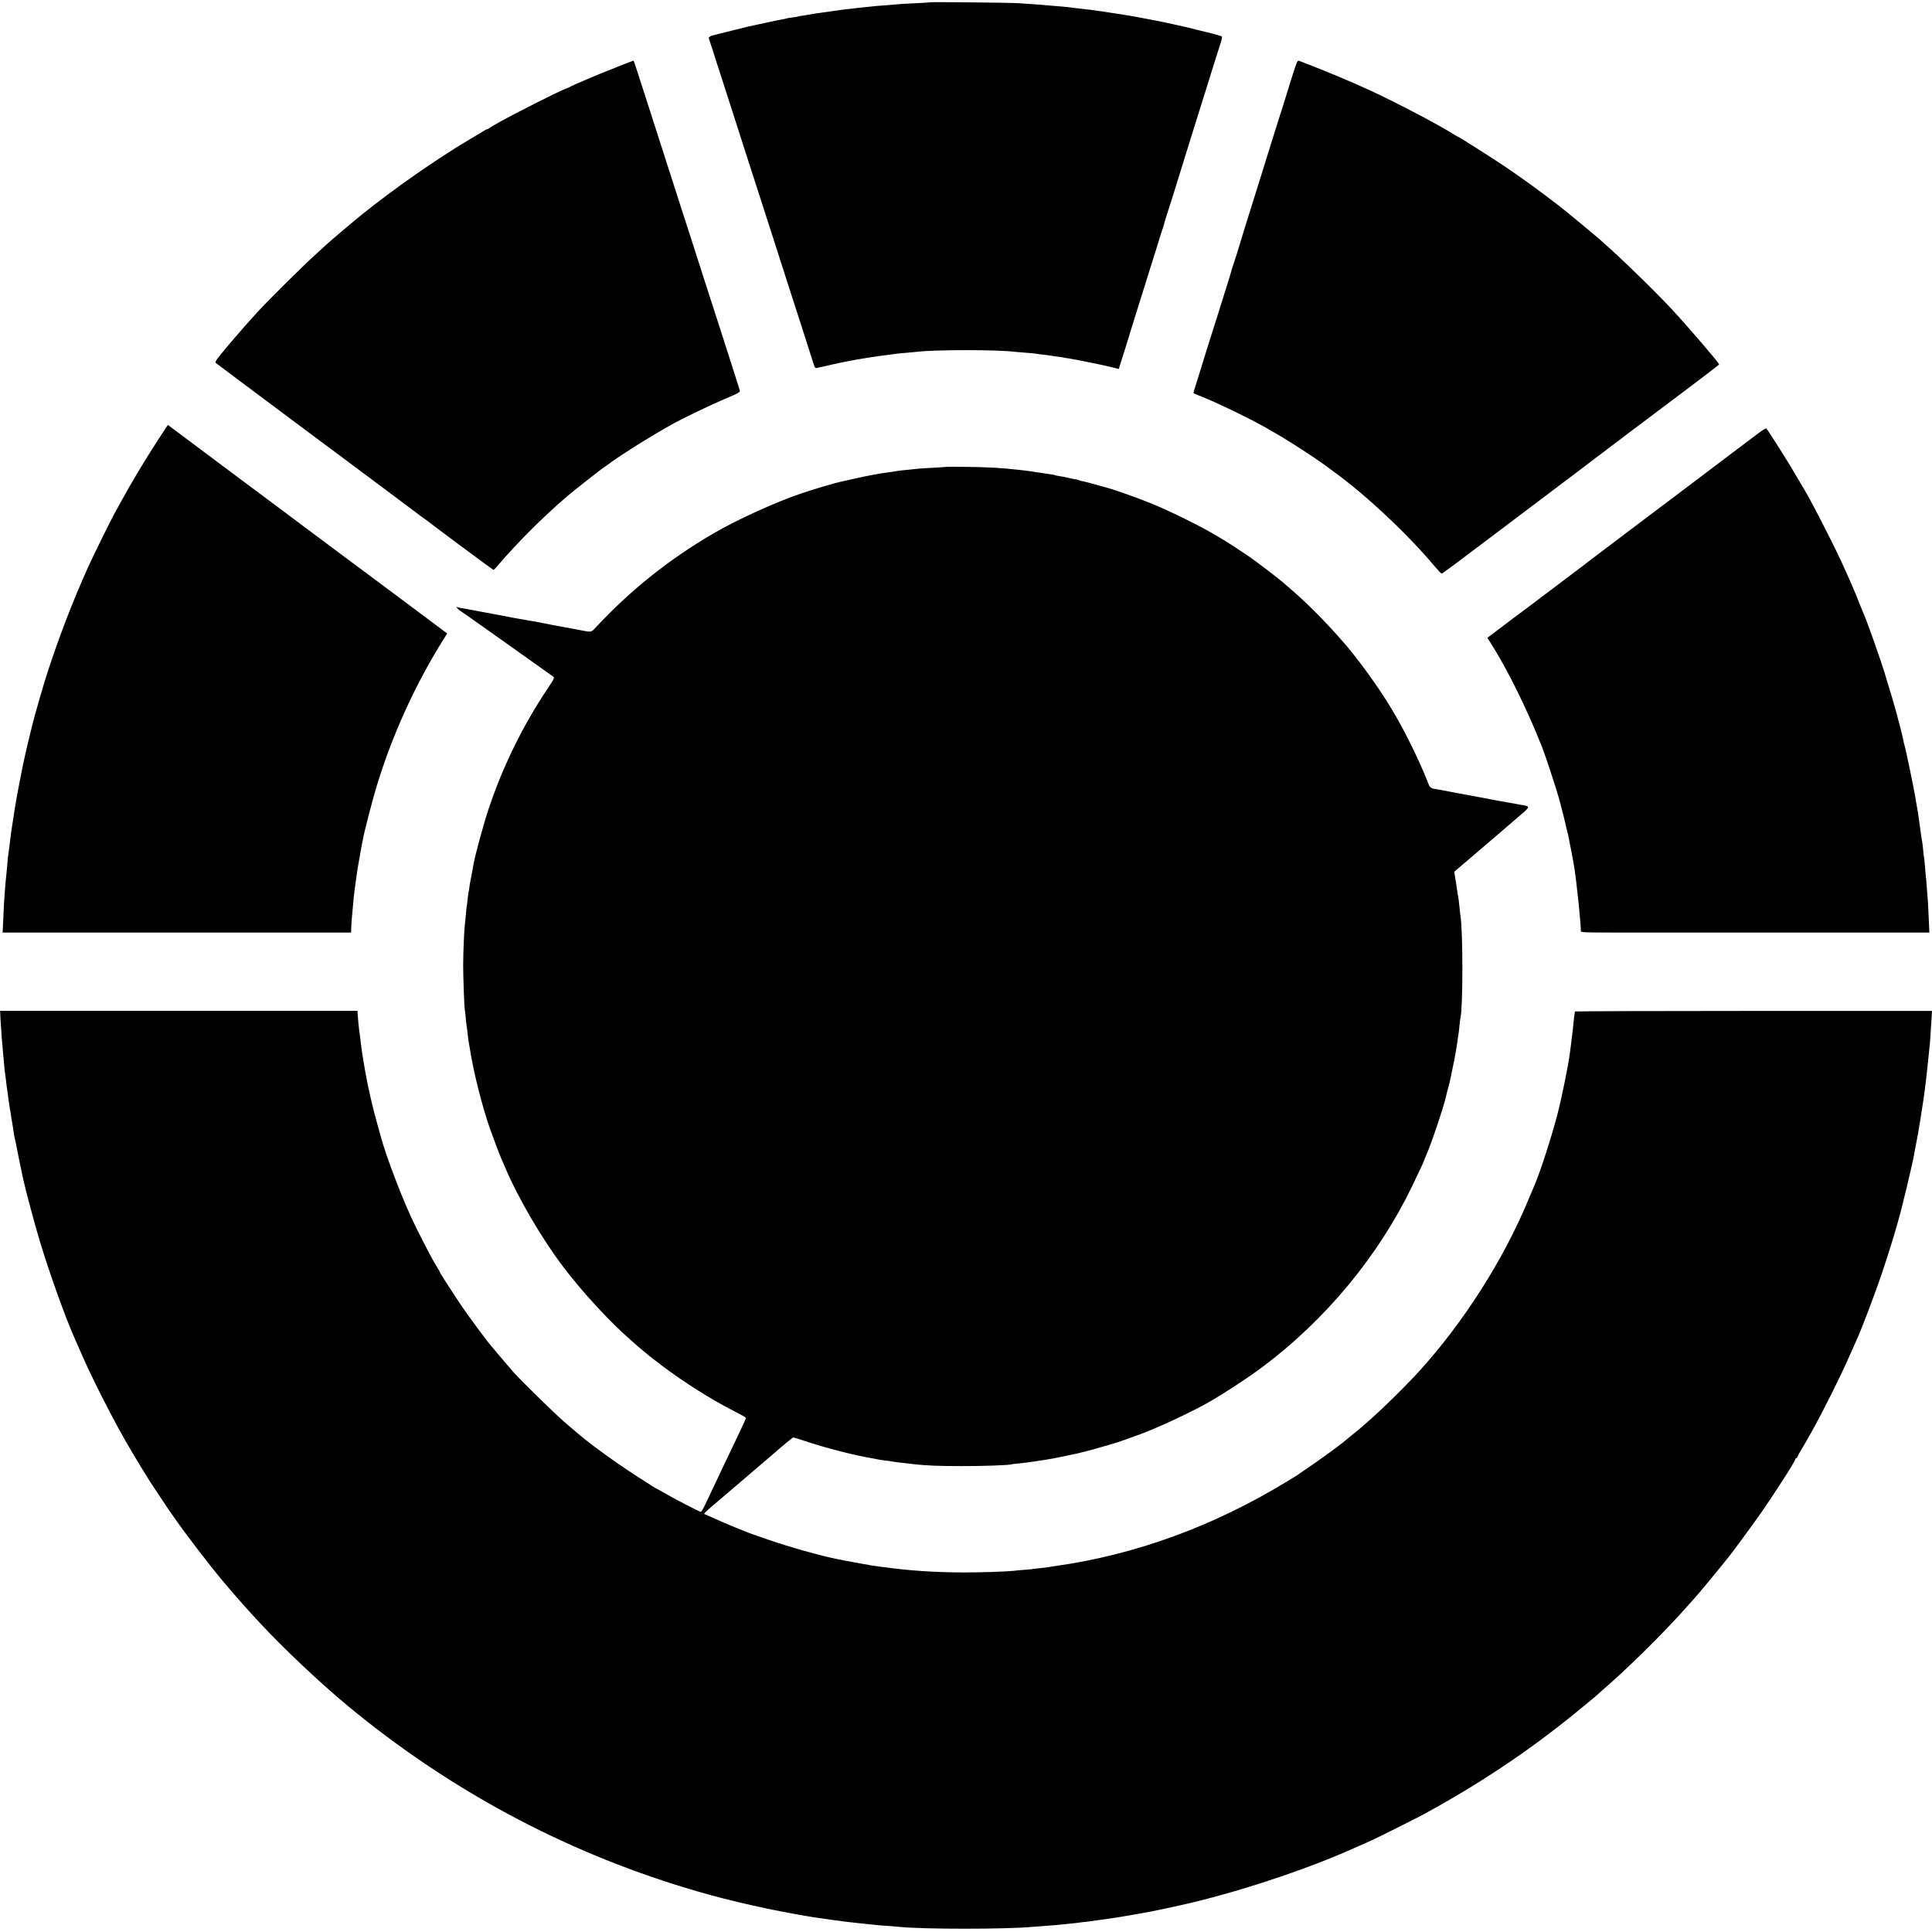
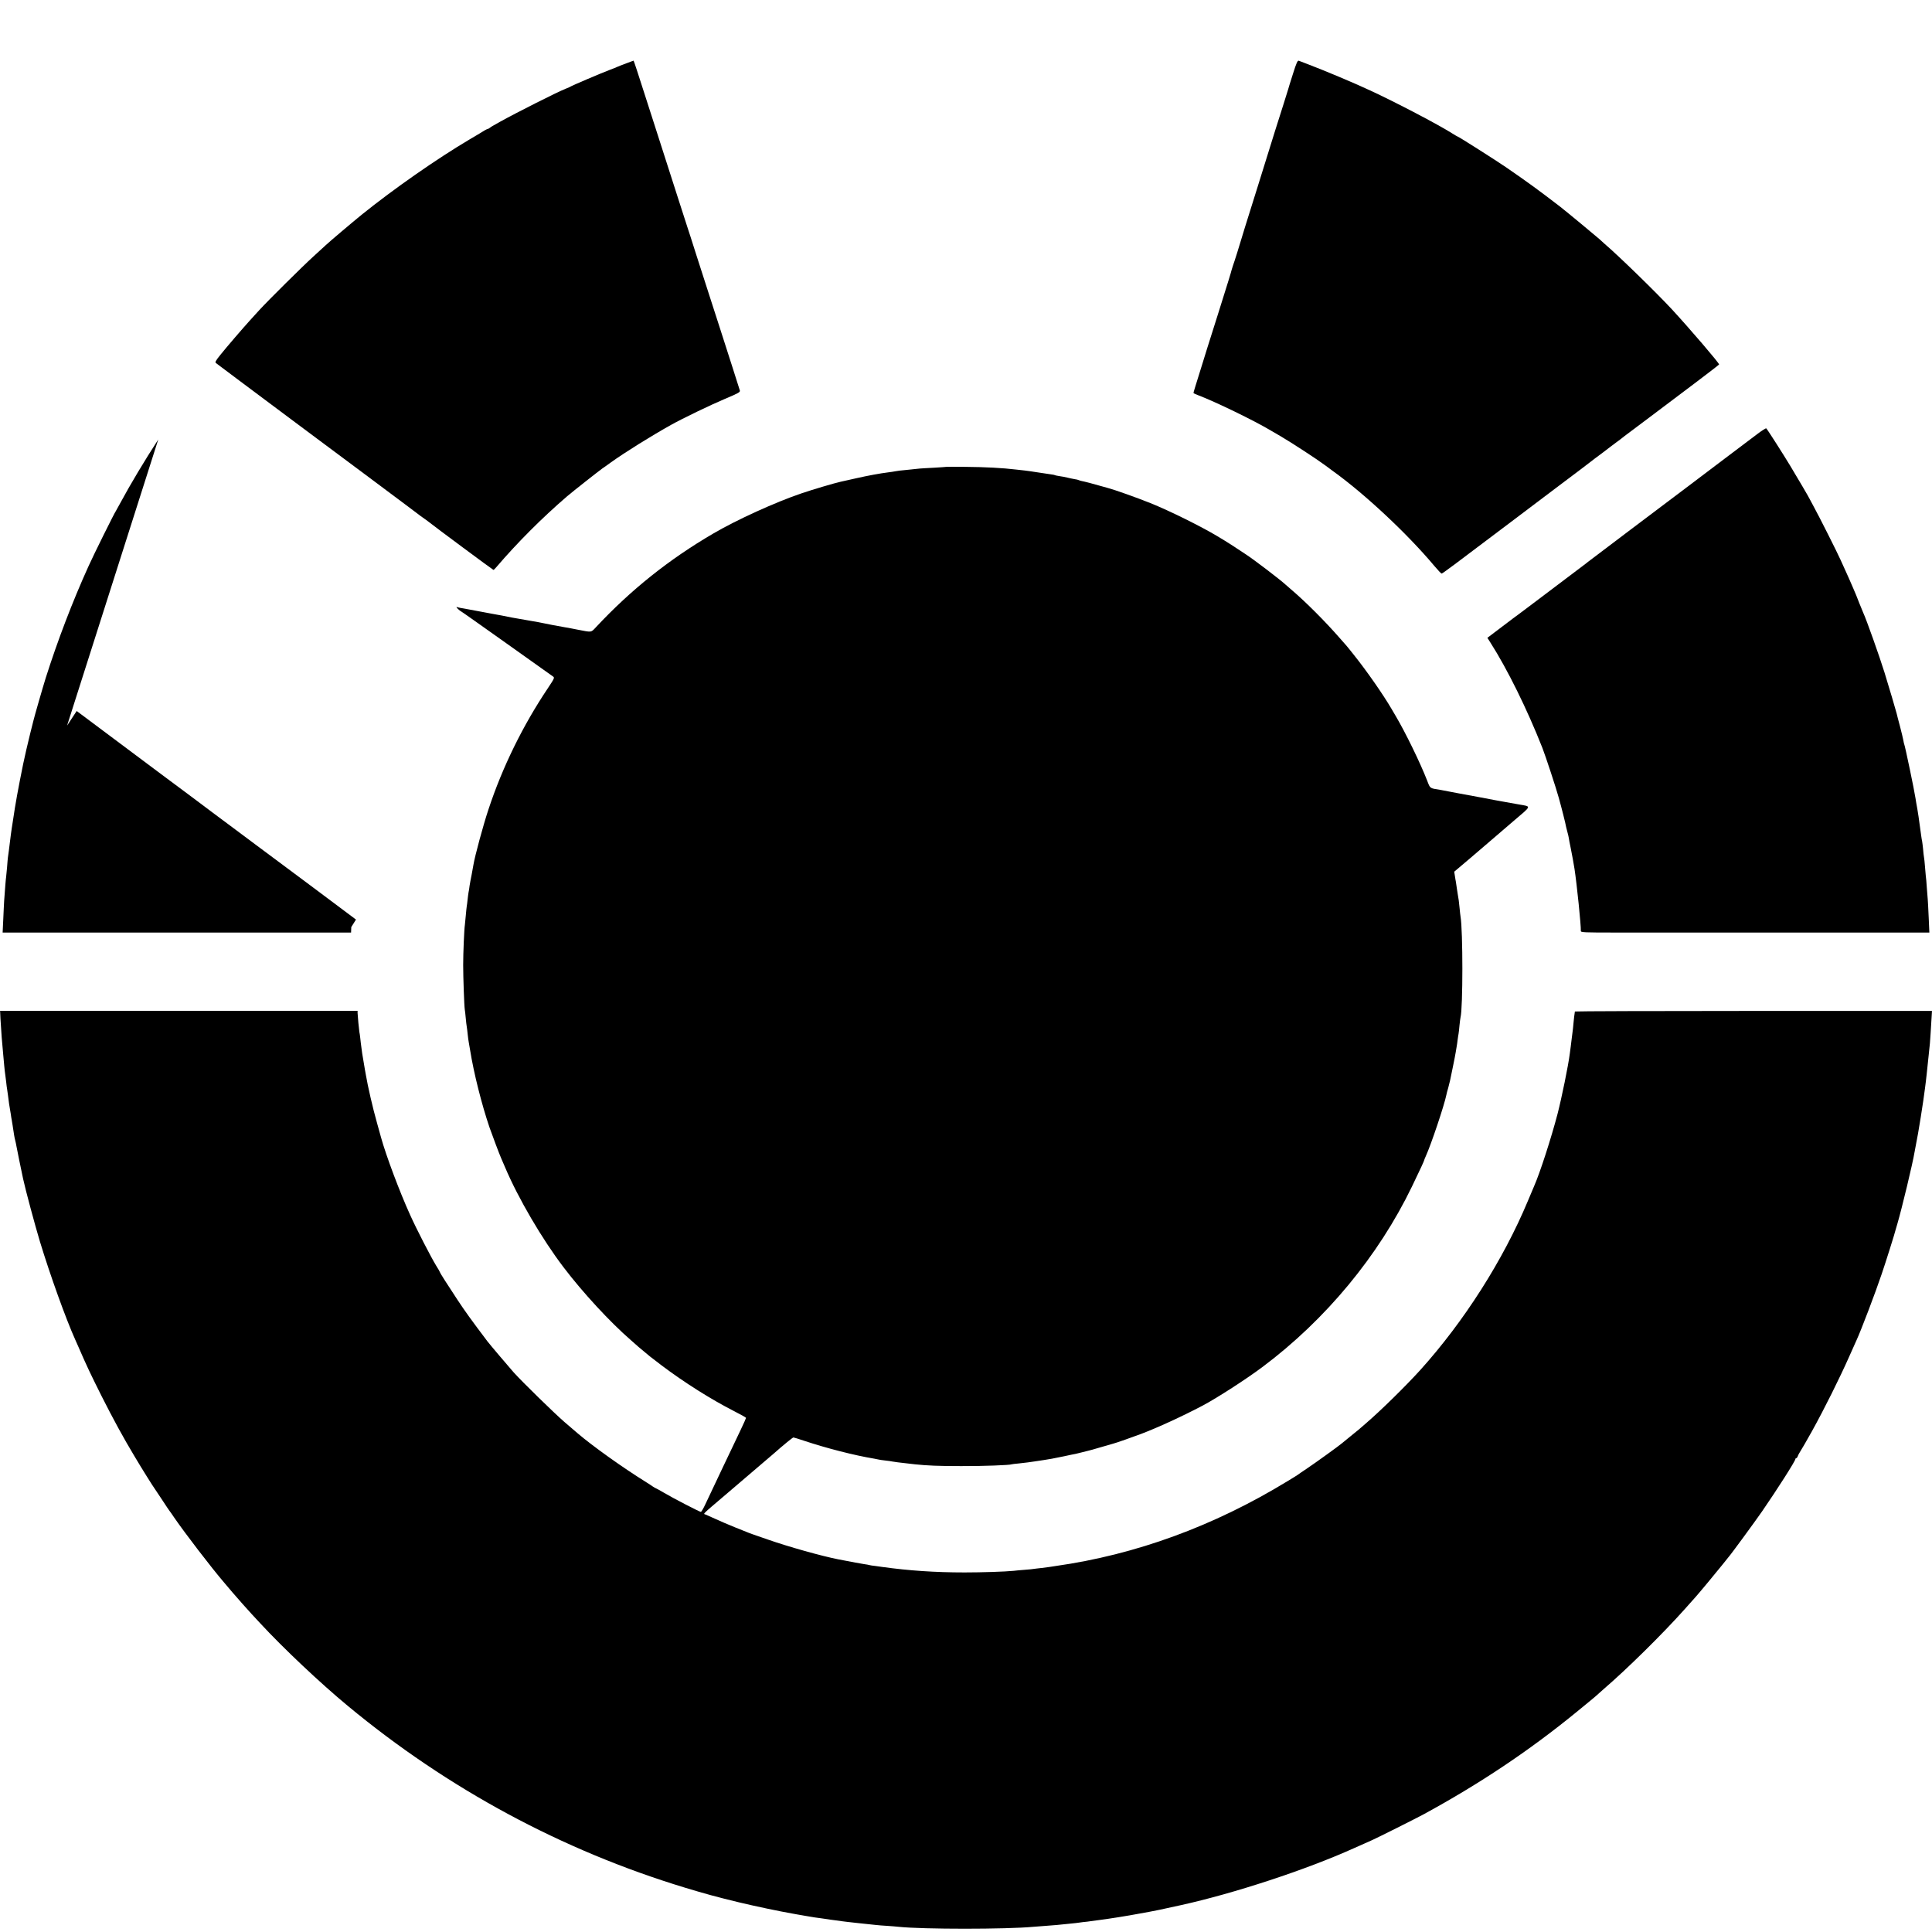
<svg xmlns="http://www.w3.org/2000/svg" version="1.0" width="2051pt" height="2051pt" viewBox="0 0 2051 2051" preserveAspectRatio="xMidYMid meet">
  <g transform="translate(0,2051) scale(0.1,-0.1)" fill="#000000" stroke="none">
-     <path d="M9878 20486 c-1 -2 -70 -6 -153 -10 -82 -4 -163 -8 -180 -10 -16 -2 -73 -7 -125 -11 -52 -4 -108 -8 -125 -9 -82 -8 -182 -19 -195 -21 -8 -1 -46 -6 -85 -10 -38 -4 -77 -8 -85 -10 -8 -2 -37 -6 -65 -9 -27 -4 -61 -9 -75 -11 -14 -2 -47 -6 -73 -10 -26 -3 -70 -10 -97 -15 -27 -5 -71 -12 -97 -16 -26 -3 -51 -8 -54 -10 -4 -2 -31 -6 -60 -10 -30 -3 -57 -8 -60 -10 -4 -2 -24 -6 -45 -10 -39 -6 -85 -16 -258 -54 -54 -12 -106 -23 -115 -25 -9 -2 -81 -20 -161 -40 -80 -20 -154 -38 -164 -41 -59 -12 -87 -27 -81 -43 3 -9 18 -52 32 -96 14 -44 35 -111 48 -150 13 -38 41 -126 63 -195 65 -202 200 -622 257 -800 30 -91 97 -300 150 -465 53 -165 118 -367 145 -450 26 -82 83 -258 125 -390 42 -132 85 -265 95 -295 16 -46 108 -335 192 -598 19 -61 21 -63 47 -57 14 4 36 9 49 11 12 3 59 13 105 24 45 10 98 22 117 25 19 3 53 10 75 15 68 15 301 51 420 65 28 4 61 8 75 10 14 2 61 7 105 10 44 4 93 8 108 10 193 24 854 24 1042 0 17 -2 71 -6 120 -10 50 -4 97 -8 105 -10 8 -2 42 -7 75 -10 33 -4 67 -8 75 -10 8 -2 42 -7 75 -11 33 -3 63 -8 66 -10 3 -1 28 -6 55 -9 63 -9 368 -71 460 -94 l71 -18 68 216 c37 119 75 243 85 276 10 33 34 110 53 170 52 163 119 379 122 390 1 6 5 17 8 25 3 8 31 97 62 197 30 100 60 195 66 210 6 15 13 37 15 49 2 11 17 61 33 110 16 49 47 148 70 219 22 72 74 240 116 375 42 135 85 272 95 305 10 33 34 110 53 170 19 61 54 171 77 245 43 140 129 414 160 510 10 30 15 58 11 62 -5 5 -68 24 -151 44 -8 2 -62 15 -120 29 -119 30 -109 28 -210 50 -41 9 -82 18 -90 20 -40 9 -222 45 -275 54 -33 6 -71 13 -85 16 -13 3 -40 7 -60 10 -20 3 -47 7 -60 10 -13 3 -42 7 -65 10 -22 3 -51 8 -65 10 -39 7 -136 21 -207 30 -98 12 -121 14 -173 20 -30 4 -66 8 -80 10 -14 2 -63 6 -110 10 -47 4 -101 8 -120 10 -19 3 -78 7 -130 10 -52 4 -122 9 -155 11 -67 6 -931 14 -937 10z" />
    <path d="M6650 19838 c-41 -15 -84 -32 -95 -37 -11 -5 -51 -22 -90 -36 -92 -35 -397 -165 -410 -175 -5 -4 -28 -14 -50 -22 -87 -34 -517 -251 -701 -353 -79 -44 -89 -50 -104 -62 -8 -6 -18 -12 -23 -12 -4 0 -17 -7 -30 -14 -12 -8 -85 -52 -162 -97 -351 -208 -809 -528 -1145 -799 -95 -77 -342 -286 -380 -322 -9 -8 -67 -61 -130 -119 -120 -109 -485 -471 -580 -575 -30 -34 -75 -83 -100 -110 -69 -76 -245 -280 -312 -364 -49 -61 -57 -77 -46 -85 20 -16 427 -320 759 -568 158 -117 299 -223 315 -235 16 -12 238 -178 494 -368 465 -347 586 -438 605 -453 6 -4 26 -19 45 -32 19 -14 42 -30 50 -37 46 -38 673 -503 678 -503 4 0 17 12 30 28 227 265 486 524 752 753 62 53 338 270 376 297 11 7 51 35 89 63 152 109 427 280 638 398 125 70 420 212 574 277 145 61 162 71 157 89 -3 11 -40 126 -81 255 -42 129 -100 312 -130 405 -30 94 -81 251 -113 350 -32 99 -95 295 -140 435 -44 140 -85 266 -90 280 -5 14 -50 153 -100 310 -90 281 -130 406 -228 710 -28 85 -85 263 -127 395 -72 226 -116 359 -119 361 0 0 -35 -12 -76 -28z" />
    <path d="M13725 19723 c-26 -81 -48 -152 -49 -158 -1 -5 -23 -76 -49 -157 -26 -82 -67 -212 -92 -290 -24 -79 -105 -339 -180 -578 -133 -424 -174 -555 -179 -575 -6 -25 -78 -253 -87 -275 -5 -14 -11 -34 -14 -45 -6 -26 -35 -121 -145 -470 -51 -159 -103 -325 -116 -367 -13 -43 -35 -113 -48 -155 -80 -255 -96 -309 -96 -314 0 -4 21 -14 48 -24 180 -68 597 -270 772 -375 8 -5 56 -32 105 -61 116 -68 386 -244 469 -306 35 -26 77 -57 92 -68 336 -242 788 -665 1070 -1002 38 -45 73 -82 78 -82 8 -1 119 81 731 544 110 83 340 256 510 385 171 128 324 244 340 257 41 32 40 31 130 98 44 33 82 62 85 65 3 3 30 23 60 45 30 22 60 44 66 50 7 5 22 18 35 27 13 9 123 92 244 183 121 91 338 255 482 363 144 108 262 200 263 203 1 15 -310 378 -500 584 -163 176 -567 570 -715 696 -21 19 -47 42 -56 51 -24 22 -351 293 -414 342 -226 174 -344 260 -575 419 -111 76 -506 327 -515 327 -3 0 -28 15 -57 33 -148 94 -606 334 -873 457 -180 84 -491 214 -665 280 -41 15 -82 31 -91 35 -14 5 -25 -18 -64 -142z" />
-     <path d="M1680 15844 c-139 -213 -300 -482 -403 -674 -22 -41 -43 -79 -47 -85 -15 -19 -239 -471 -290 -585 -170 -375 -327 -786 -454 -1185 -31 -99 -123 -418 -131 -455 -2 -8 -17 -69 -34 -135 -26 -105 -59 -247 -75 -325 -53 -261 -84 -431 -106 -585 -7 -44 -14 -87 -15 -96 -3 -17 -12 -82 -31 -239 -4 -30 -8 -63 -10 -72 -1 -9 -6 -57 -9 -105 -4 -48 -9 -95 -10 -103 -3 -13 -12 -127 -21 -255 -1 -22 -6 -106 -9 -187 l-7 -148 1849 0 1850 0 2 58 c1 31 4 73 6 92 7 82 18 197 20 220 2 23 11 96 20 160 2 14 7 45 10 70 9 67 14 97 30 185 8 44 17 96 20 115 3 19 8 42 10 50 2 8 7 31 10 50 11 67 104 426 144 555 161 531 403 1065 698 1540 l50 80 -231 173 c-127 95 -242 181 -254 190 -13 9 -87 65 -165 123 -78 58 -261 195 -407 303 -146 109 -272 203 -280 209 -8 7 -49 37 -90 67 -41 30 -82 61 -90 67 -12 10 -442 331 -549 410 -31 23 -781 583 -848 634 l-51 38 -102 -155z" />
+     <path d="M1680 15844 c-139 -213 -300 -482 -403 -674 -22 -41 -43 -79 -47 -85 -15 -19 -239 -471 -290 -585 -170 -375 -327 -786 -454 -1185 -31 -99 -123 -418 -131 -455 -2 -8 -17 -69 -34 -135 -26 -105 -59 -247 -75 -325 -53 -261 -84 -431 -106 -585 -7 -44 -14 -87 -15 -96 -3 -17 -12 -82 -31 -239 -4 -30 -8 -63 -10 -72 -1 -9 -6 -57 -9 -105 -4 -48 -9 -95 -10 -103 -3 -13 -12 -127 -21 -255 -1 -22 -6 -106 -9 -187 l-7 -148 1849 0 1850 0 2 58 l50 80 -231 173 c-127 95 -242 181 -254 190 -13 9 -87 65 -165 123 -78 58 -261 195 -407 303 -146 109 -272 203 -280 209 -8 7 -49 37 -90 67 -41 30 -82 61 -90 67 -12 10 -442 331 -549 410 -31 23 -781 583 -848 634 l-51 38 -102 -155z" />
    <path d="M18655 15902 c-50 -37 -207 -156 -350 -264 -143 -108 -327 -248 -410 -310 -82 -62 -343 -259 -580 -437 -236 -179 -442 -334 -456 -345 -14 -12 -38 -30 -53 -41 -51 -38 -292 -220 -470 -355 -98 -74 -190 -144 -206 -155 -16 -11 -99 -73 -184 -138 l-156 -118 33 -52 c181 -284 388 -704 551 -1117 32 -82 147 -430 174 -530 27 -95 73 -277 78 -310 3 -14 9 -38 14 -55 5 -16 11 -43 14 -60 2 -16 11 -64 20 -105 14 -69 34 -178 41 -225 25 -164 70 -603 67 -657 -1 -17 24 -18 389 -18 214 0 823 0 1354 0 531 0 1188 0 1461 0 l496 0 -7 158 c-4 86 -8 173 -10 192 -2 19 -6 77 -10 127 -3 51 -8 107 -11 125 -2 18 -6 65 -9 104 -3 38 -7 81 -10 94 -3 13 -7 54 -10 90 -4 36 -8 72 -10 80 -2 8 -7 35 -10 60 -19 148 -39 281 -52 345 -2 11 -6 34 -8 50 -12 83 -112 561 -120 575 -2 3 -6 21 -9 40 -3 19 -20 87 -36 150 -17 63 -33 124 -35 135 -6 25 -82 284 -129 435 -50 162 -194 568 -226 635 -5 11 -23 56 -41 100 -30 78 -39 100 -73 178 -35 80 -45 104 -74 167 -16 36 -39 88 -52 115 -35 79 -233 472 -284 564 -25 46 -46 85 -46 86 0 4 -121 211 -205 350 -72 119 -238 380 -254 397 -4 5 -47 -23 -96 -60z" />
    <path d="M10047 15554 c-1 -1 -58 -5 -127 -9 -69 -3 -138 -8 -155 -9 -16 -2 -64 -7 -105 -11 -120 -12 -124 -12 -155 -18 -16 -3 -52 -9 -79 -12 -83 -10 -216 -35 -331 -61 -105 -24 -124 -28 -170 -38 -61 -13 -298 -83 -415 -123 -273 -92 -691 -282 -938 -427 -471 -275 -875 -598 -1245 -994 -54 -58 -43 -56 -192 -27 -38 8 -108 21 -155 29 -47 9 -98 18 -115 21 -16 3 -50 10 -75 15 -25 5 -58 12 -75 15 -25 4 -104 18 -280 49 -29 6 -50 10 -105 21 -14 2 -38 7 -55 10 -16 3 -41 7 -55 10 -14 3 -50 9 -80 15 -30 6 -66 12 -80 15 -32 6 -138 26 -170 31 -14 3 -32 7 -40 10 -8 3 -3 -7 12 -21 15 -14 29 -25 32 -25 3 0 219 -153 481 -339 261 -186 484 -345 495 -352 19 -13 17 -18 -54 -125 -265 -395 -482 -837 -630 -1285 -58 -174 -145 -498 -160 -589 -3 -19 -12 -66 -19 -105 -8 -38 -18 -92 -22 -118 -3 -27 -8 -59 -11 -70 -2 -12 -7 -46 -10 -76 -3 -30 -7 -62 -9 -71 -2 -10 -6 -53 -10 -96 -4 -43 -8 -90 -10 -103 -7 -42 -18 -293 -18 -426 0 -128 11 -438 17 -472 2 -10 7 -50 10 -88 4 -39 8 -81 11 -94 2 -12 7 -49 10 -82 4 -33 8 -70 11 -82 2 -12 9 -51 15 -87 39 -244 123 -576 206 -820 27 -77 107 -290 123 -325 5 -11 23 -54 41 -95 139 -329 393 -763 623 -1065 203 -267 492 -580 711 -770 44 -39 82 -72 85 -75 3 -3 30 -25 60 -50 30 -25 57 -47 60 -50 3 -3 59 -46 125 -96 236 -178 522 -359 767 -484 71 -36 128 -68 128 -72 0 -4 -25 -60 -56 -125 -31 -65 -75 -158 -99 -208 -23 -49 -65 -137 -93 -195 -105 -222 -146 -308 -183 -387 -21 -46 -43 -83 -49 -83 -13 0 -296 146 -393 204 -43 25 -81 46 -83 46 -3 0 -17 8 -32 18 -15 11 -45 30 -67 44 -253 157 -575 387 -735 524 -14 12 -77 66 -140 120 -106 92 -442 420 -536 524 -53 60 -255 298 -280 331 -169 224 -237 318 -320 444 -105 159 -184 283 -184 290 0 3 -18 35 -41 71 -57 94 -207 385 -274 534 -113 248 -258 636 -310 825 -7 28 -27 97 -43 155 -44 154 -99 394 -118 509 -3 18 -8 43 -10 55 -8 44 -23 133 -29 173 -3 23 -8 57 -10 75 -3 18 -7 56 -10 83 -3 28 -7 59 -10 70 -4 23 -18 170 -19 202 l0 22 -1898 0 -1897 0 4 -86 c7 -128 18 -266 30 -388 2 -22 7 -71 10 -110 4 -38 8 -81 11 -95 2 -14 7 -49 10 -79 3 -30 7 -62 9 -70 1 -9 6 -41 10 -71 9 -71 14 -109 20 -140 3 -14 7 -41 10 -60 2 -19 7 -47 10 -62 3 -16 7 -40 9 -55 15 -98 18 -122 26 -153 5 -19 12 -51 15 -70 5 -28 51 -256 70 -343 25 -117 128 -499 179 -668 108 -355 275 -820 376 -1044 5 -11 18 -40 29 -65 93 -215 133 -298 252 -536 125 -247 227 -434 347 -634 74 -125 200 -326 215 -345 4 -5 40 -59 80 -120 39 -60 74 -112 77 -115 3 -3 25 -34 49 -70 112 -163 392 -529 530 -690 35 -41 75 -88 89 -105 57 -66 160 -183 204 -230 25 -27 65 -70 88 -95 251 -271 639 -637 935 -882 1060 -878 2269 -1530 3575 -1927 218 -66 331 -97 570 -155 179 -43 437 -97 570 -120 19 -3 44 -8 55 -10 11 -2 52 -9 92 -16 39 -6 80 -13 90 -15 10 -2 43 -6 73 -10 30 -4 62 -9 70 -10 8 -2 40 -6 70 -10 30 -4 66 -9 80 -11 14 -2 88 -11 165 -19 77 -8 162 -17 189 -20 27 -3 83 -8 125 -10 42 -3 96 -7 121 -10 254 -27 1142 -27 1430 0 25 2 83 7 130 10 47 3 99 7 115 9 17 2 66 7 110 11 44 4 88 9 97 10 9 2 43 6 75 10 32 3 69 7 83 10 14 2 48 7 75 10 94 11 332 49 440 70 39 7 86 16 105 19 37 6 143 28 332 70 565 124 1335 377 1838 604 36 16 88 39 115 51 28 12 66 29 85 38 58 26 463 229 537 269 598 325 1125 677 1628 1088 159 130 204 167 235 196 9 8 34 30 55 49 248 213 628 588 859 847 48 54 100 113 115 129 44 49 222 264 287 345 32 41 61 77 64 80 16 15 280 375 356 485 158 229 354 536 354 556 0 5 4 9 9 9 5 0 11 8 15 18 3 9 10 24 15 32 16 24 94 159 136 235 130 234 297 569 399 800 37 83 71 159 76 170 46 99 201 506 266 700 41 119 144 447 148 470 1 6 10 35 19 65 47 160 163 642 182 760 3 19 10 55 15 80 22 101 80 465 96 599 3 25 7 57 9 71 2 14 6 50 9 80 6 60 13 120 20 190 13 117 17 161 21 235 3 44 7 117 10 161 l5 82 -1895 0 c-1042 0 -1895 -3 -1896 -6 0 -4 -2 -14 -3 -22 -2 -8 -7 -51 -11 -94 -4 -43 -8 -86 -10 -95 -1 -9 -5 -41 -9 -71 -4 -30 -9 -71 -11 -90 -3 -19 -7 -53 -10 -75 -16 -128 -86 -469 -130 -640 -67 -256 -187 -628 -250 -770 -7 -16 -36 -86 -65 -154 -262 -628 -679 -1282 -1143 -1796 -156 -172 -420 -431 -576 -565 -35 -30 -69 -59 -75 -65 -6 -5 -45 -37 -86 -70 -41 -33 -83 -67 -93 -76 -29 -26 -283 -209 -377 -272 -47 -31 -89 -60 -95 -65 -5 -4 -55 -35 -110 -68 -778 -475 -1609 -779 -2460 -899 -22 -3 -51 -8 -65 -10 -14 -2 -52 -7 -85 -11 -33 -3 -68 -8 -77 -9 -9 -2 -54 -7 -100 -10 -46 -4 -99 -8 -118 -11 -91 -9 -335 -17 -520 -17 -313 0 -589 19 -872 58 -18 3 -53 8 -78 11 -25 2 -52 7 -60 9 -8 3 -33 7 -55 10 -33 5 -125 22 -275 51 -175 34 -534 135 -745 209 -88 31 -164 57 -170 59 -5 2 -19 7 -30 11 -11 5 -78 32 -150 60 -71 29 -166 69 -210 90 -44 20 -90 41 -103 46 -28 11 -51 -12 213 213 243 207 313 267 329 281 6 6 40 35 76 65 36 30 78 67 95 81 112 99 210 179 218 179 5 0 56 -16 113 -35 237 -79 533 -155 744 -190 19 -3 42 -8 50 -10 8 -2 40 -7 70 -10 30 -3 62 -8 70 -10 18 -4 63 -10 242 -30 133 -14 251 -19 493 -19 232 -1 519 10 535 19 3 1 37 6 75 9 39 4 81 9 95 11 14 2 45 7 70 10 25 3 70 10 100 15 30 5 69 12 85 14 17 3 75 15 130 26 55 12 111 24 125 26 14 3 43 10 65 16 22 6 49 13 60 15 11 2 74 19 140 39 66 19 127 37 135 39 26 6 211 71 295 103 174 66 434 185 654 301 146 77 466 283 636 411 671 503 1229 1178 1585 1915 90 187 130 273 130 281 0 3 7 20 15 37 58 127 198 545 220 655 1 9 10 42 19 72 8 30 17 66 20 80 3 14 16 79 30 145 14 66 27 136 30 155 3 19 8 46 10 60 3 14 7 45 10 70 3 25 8 54 10 65 2 11 7 52 10 90 4 39 9 77 11 85 26 98 26 922 0 1070 -2 14 -7 54 -10 90 -6 65 -11 103 -20 150 -2 14 -7 43 -10 65 -3 23 -7 50 -9 62 -3 12 -7 41 -11 65 l-7 44 169 143 c92 79 193 165 223 191 30 26 136 116 234 201 201 171 196 155 61 179 -38 6 -104 18 -145 26 -41 7 -86 16 -100 18 -14 3 -99 19 -190 36 -91 17 -176 33 -190 35 -14 2 -59 11 -100 19 -41 8 -91 18 -110 21 -115 18 -106 12 -140 100 -74 190 -230 510 -335 687 -5 9 -25 43 -44 75 -87 149 -263 402 -400 573 -41 52 -78 97 -81 100 -3 3 -36 41 -75 85 -147 168 -348 370 -501 501 -31 27 -62 54 -68 59 -50 47 -328 260 -423 322 -129 86 -178 118 -298 190 -175 105 -512 272 -712 352 -149 60 -384 143 -453 161 -19 5 -60 16 -90 25 -53 16 -156 43 -193 50 -9 2 -20 6 -25 8 -4 3 -25 8 -47 11 -22 4 -56 11 -75 16 -19 5 -55 12 -80 15 -24 4 -47 8 -51 11 -3 2 -21 6 -40 8 -19 3 -79 12 -134 20 -55 9 -120 18 -145 21 -25 3 -65 7 -90 10 -151 18 -326 27 -543 29 -109 1 -199 1 -200 0z" />
  </g>
</svg>